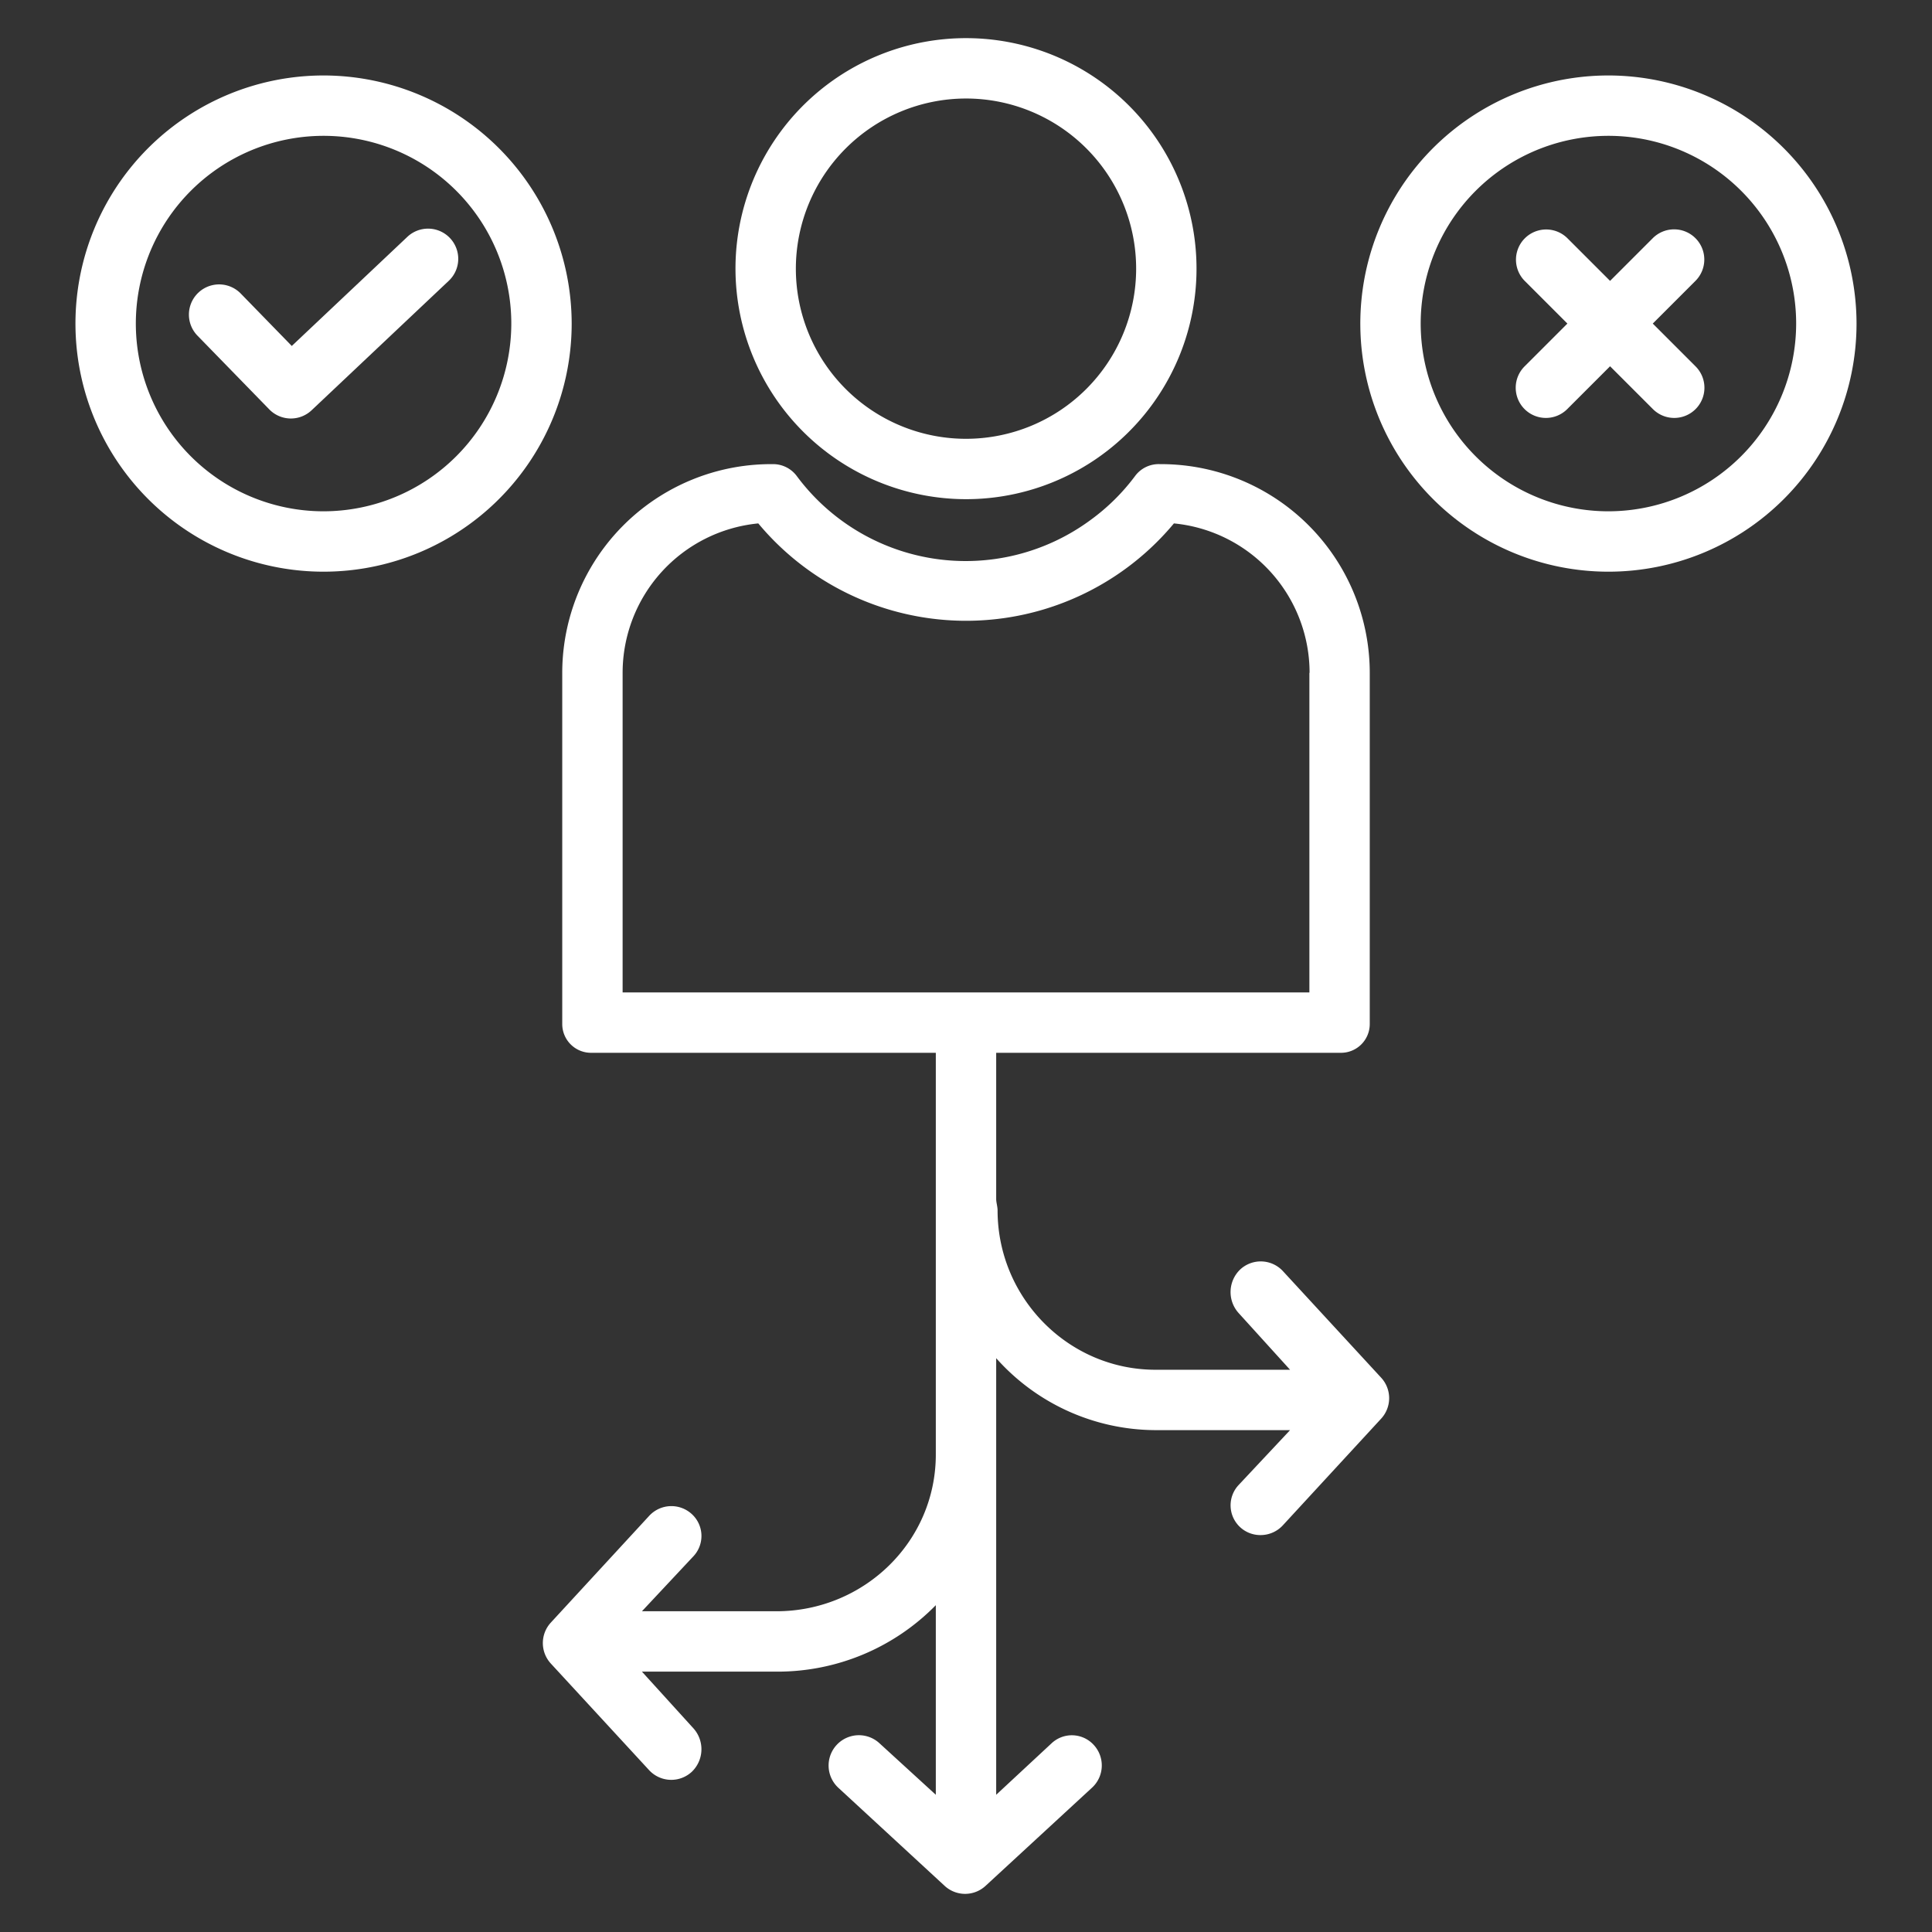
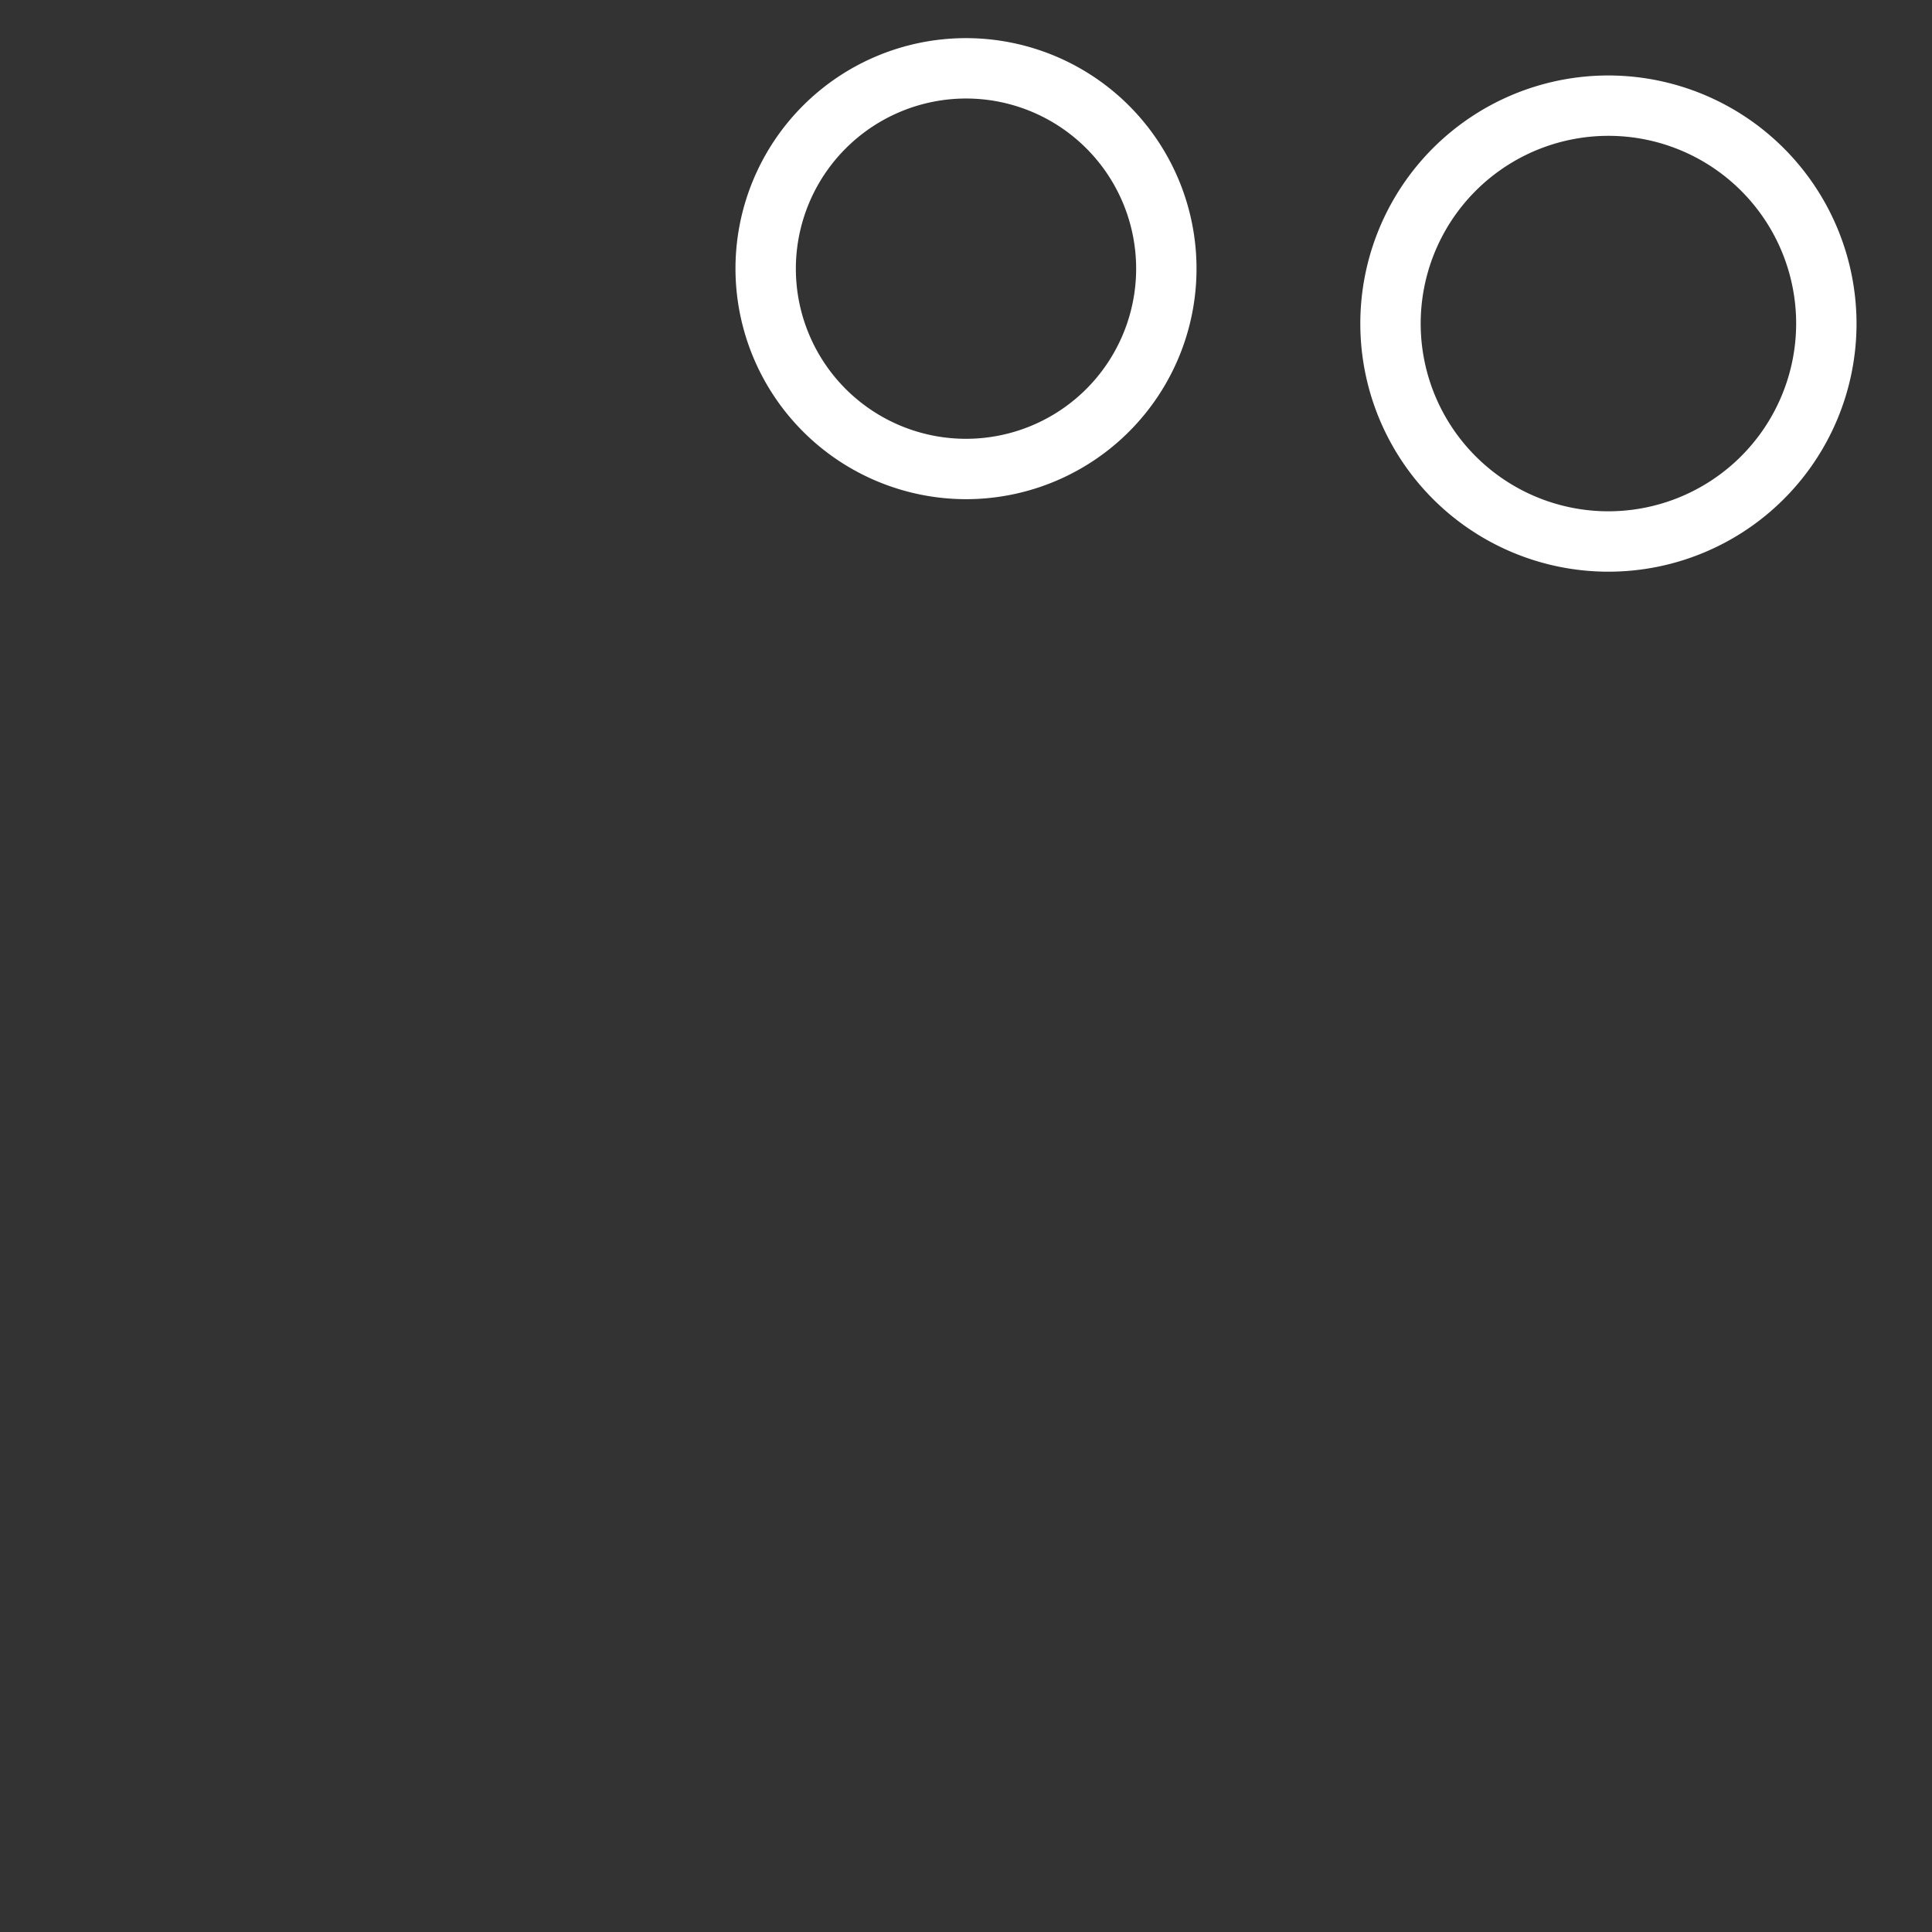
<svg xmlns="http://www.w3.org/2000/svg" id="Layer_1" data-name="Layer 1" viewBox="0 0 512 512" width="512px" height="512px">
  <rect x="0" y="0" width="512" height="512" fill="#333333" stroke="none" />
  <title>Path</title>
-   <path d="M339.989,336.862a8,8,0,0,0-11.3-.458,8.293,8.293,0,0,0-.459,11.545L341.881,363H306.248c-23.16,0-41.879-19.083-41.879-42.243,0-.964-.369-2.126-.369-2.982V279h91.1a7.628,7.628,0,0,0,7.9-7.656V178.31A55.352,55.352,0,0,0,307.345,123h0a7.786,7.786,0,0,0-6.446,3.027,55.111,55.111,0,0,1-11.906,11.787A55.746,55.746,0,0,1,211.1,126.086,7.836,7.836,0,0,0,204.658,123h0A55.352,55.352,0,0,0,149,178.31v93.034A7.628,7.628,0,0,0,156.9,279H248V385.453C248,408.613,228.912,427,205.752,427H170.119l13.655-14.582a7.863,7.863,0,0,0-.459-11.191,8,8,0,0,0-11.3.515L145.979,430a8.017,8.017,0,0,0,0,10.86L172.011,469.1a8,8,0,0,0,11.3.464,8.276,8.276,0,0,0,.459-11.531L170.118,443h35.634A58.713,58.713,0,0,0,248,425.39v50.244l-14.933-13.655a8.031,8.031,0,0,0-10.938,11.762l28.217,26.033a7.985,7.985,0,0,0,10.835,0l28.23-26.033a8,8,0,0,0,.457-11.3,7.851,7.851,0,0,0-11.181-.458L264,475.634v-115.7A56.726,56.726,0,0,0,306.248,379h35.634l-13.656,14.569a7.879,7.879,0,0,0,5.879,13.242,8.009,8.009,0,0,0,5.884-2.608l26.032-28.247a8.008,8.008,0,0,0,0-10.853ZM165,178.309a39.8,39.8,0,0,1,35.954-39.6,71.671,71.671,0,0,0,110.148,0,39.792,39.792,0,0,1,35.951,39.6H347V263H165Z" fill="#FFFFFF" />
  <path d="M256,132.287A61.09,61.09,0,1,0,194.91,71.2,61.159,61.159,0,0,0,256,132.287Zm0-106.18A45.09,45.09,0,1,1,210.91,71.2,45.141,45.141,0,0,1,256,26.107Z" fill="#FFFFFF" />
  <path d="M426.249,20A65.751,65.751,0,1,0,492,85.751,65.826,65.826,0,0,0,426.249,20Zm0,115.5A49.751,49.751,0,1,1,476,85.751,49.807,49.807,0,0,1,426.249,135.5Z" fill="#FFFFFF" />
-   <path d="M449.314,63.124a8,8,0,0,0-11.314,0L426.687,74.437,415.373,63.124a8,8,0,0,0-11.314,11.313l11.314,11.314L404.059,97.065a8,8,0,1,0,11.314,11.313l11.314-11.313L438,108.378a8,8,0,1,0,11.314-11.313L438,85.751l11.314-11.314A8,8,0,0,0,449.314,63.124Z" fill="#FFFFFF" />
-   <path d="M119.255,63.1a8,8,0,0,0-11.309-.326L77.325,91.683,63.8,77.792A8,8,0,1,0,52.333,88.955l19.024,19.533a8,8,0,0,0,11.223.236l36.349-34.311A8,8,0,0,0,119.255,63.1Z" fill="#FFFFFF" />
-   <path d="M85.751,20A65.751,65.751,0,1,0,151.5,85.751,65.826,65.826,0,0,0,85.751,20Zm0,115.5A49.751,49.751,0,1,1,135.5,85.751,49.807,49.807,0,0,1,85.751,135.5Z" fill="#FFFFFF" />
</svg>